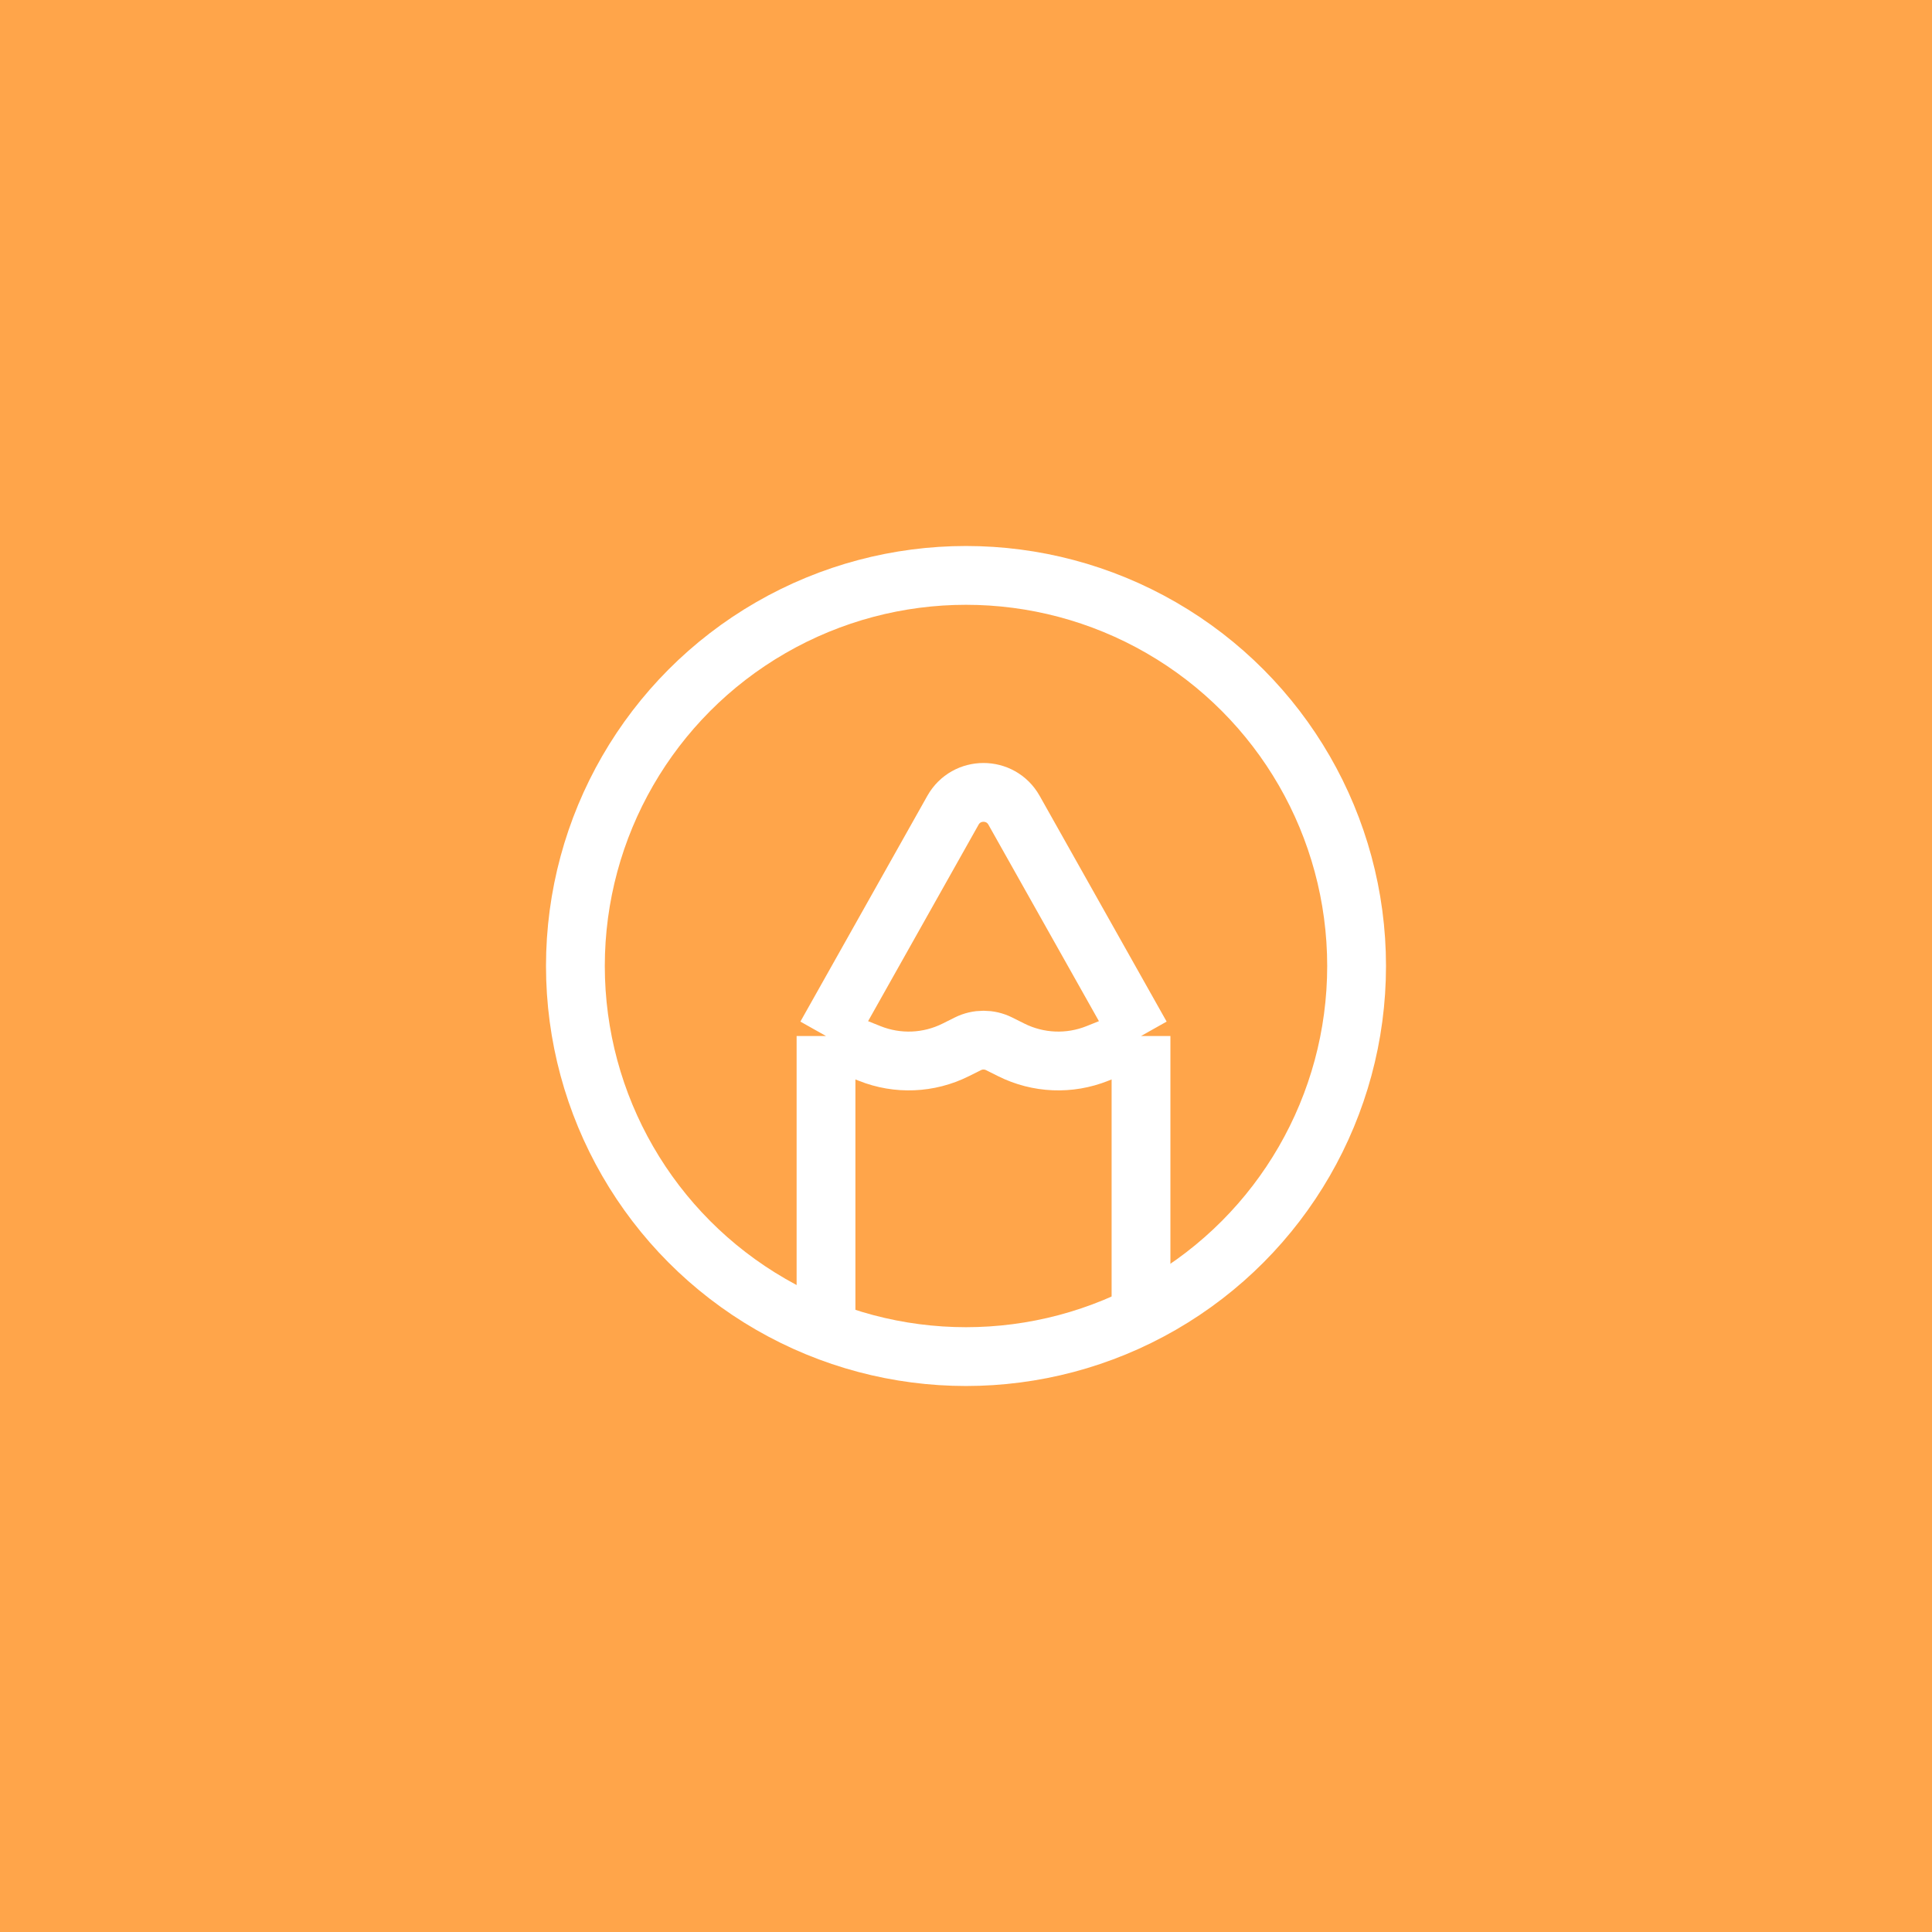
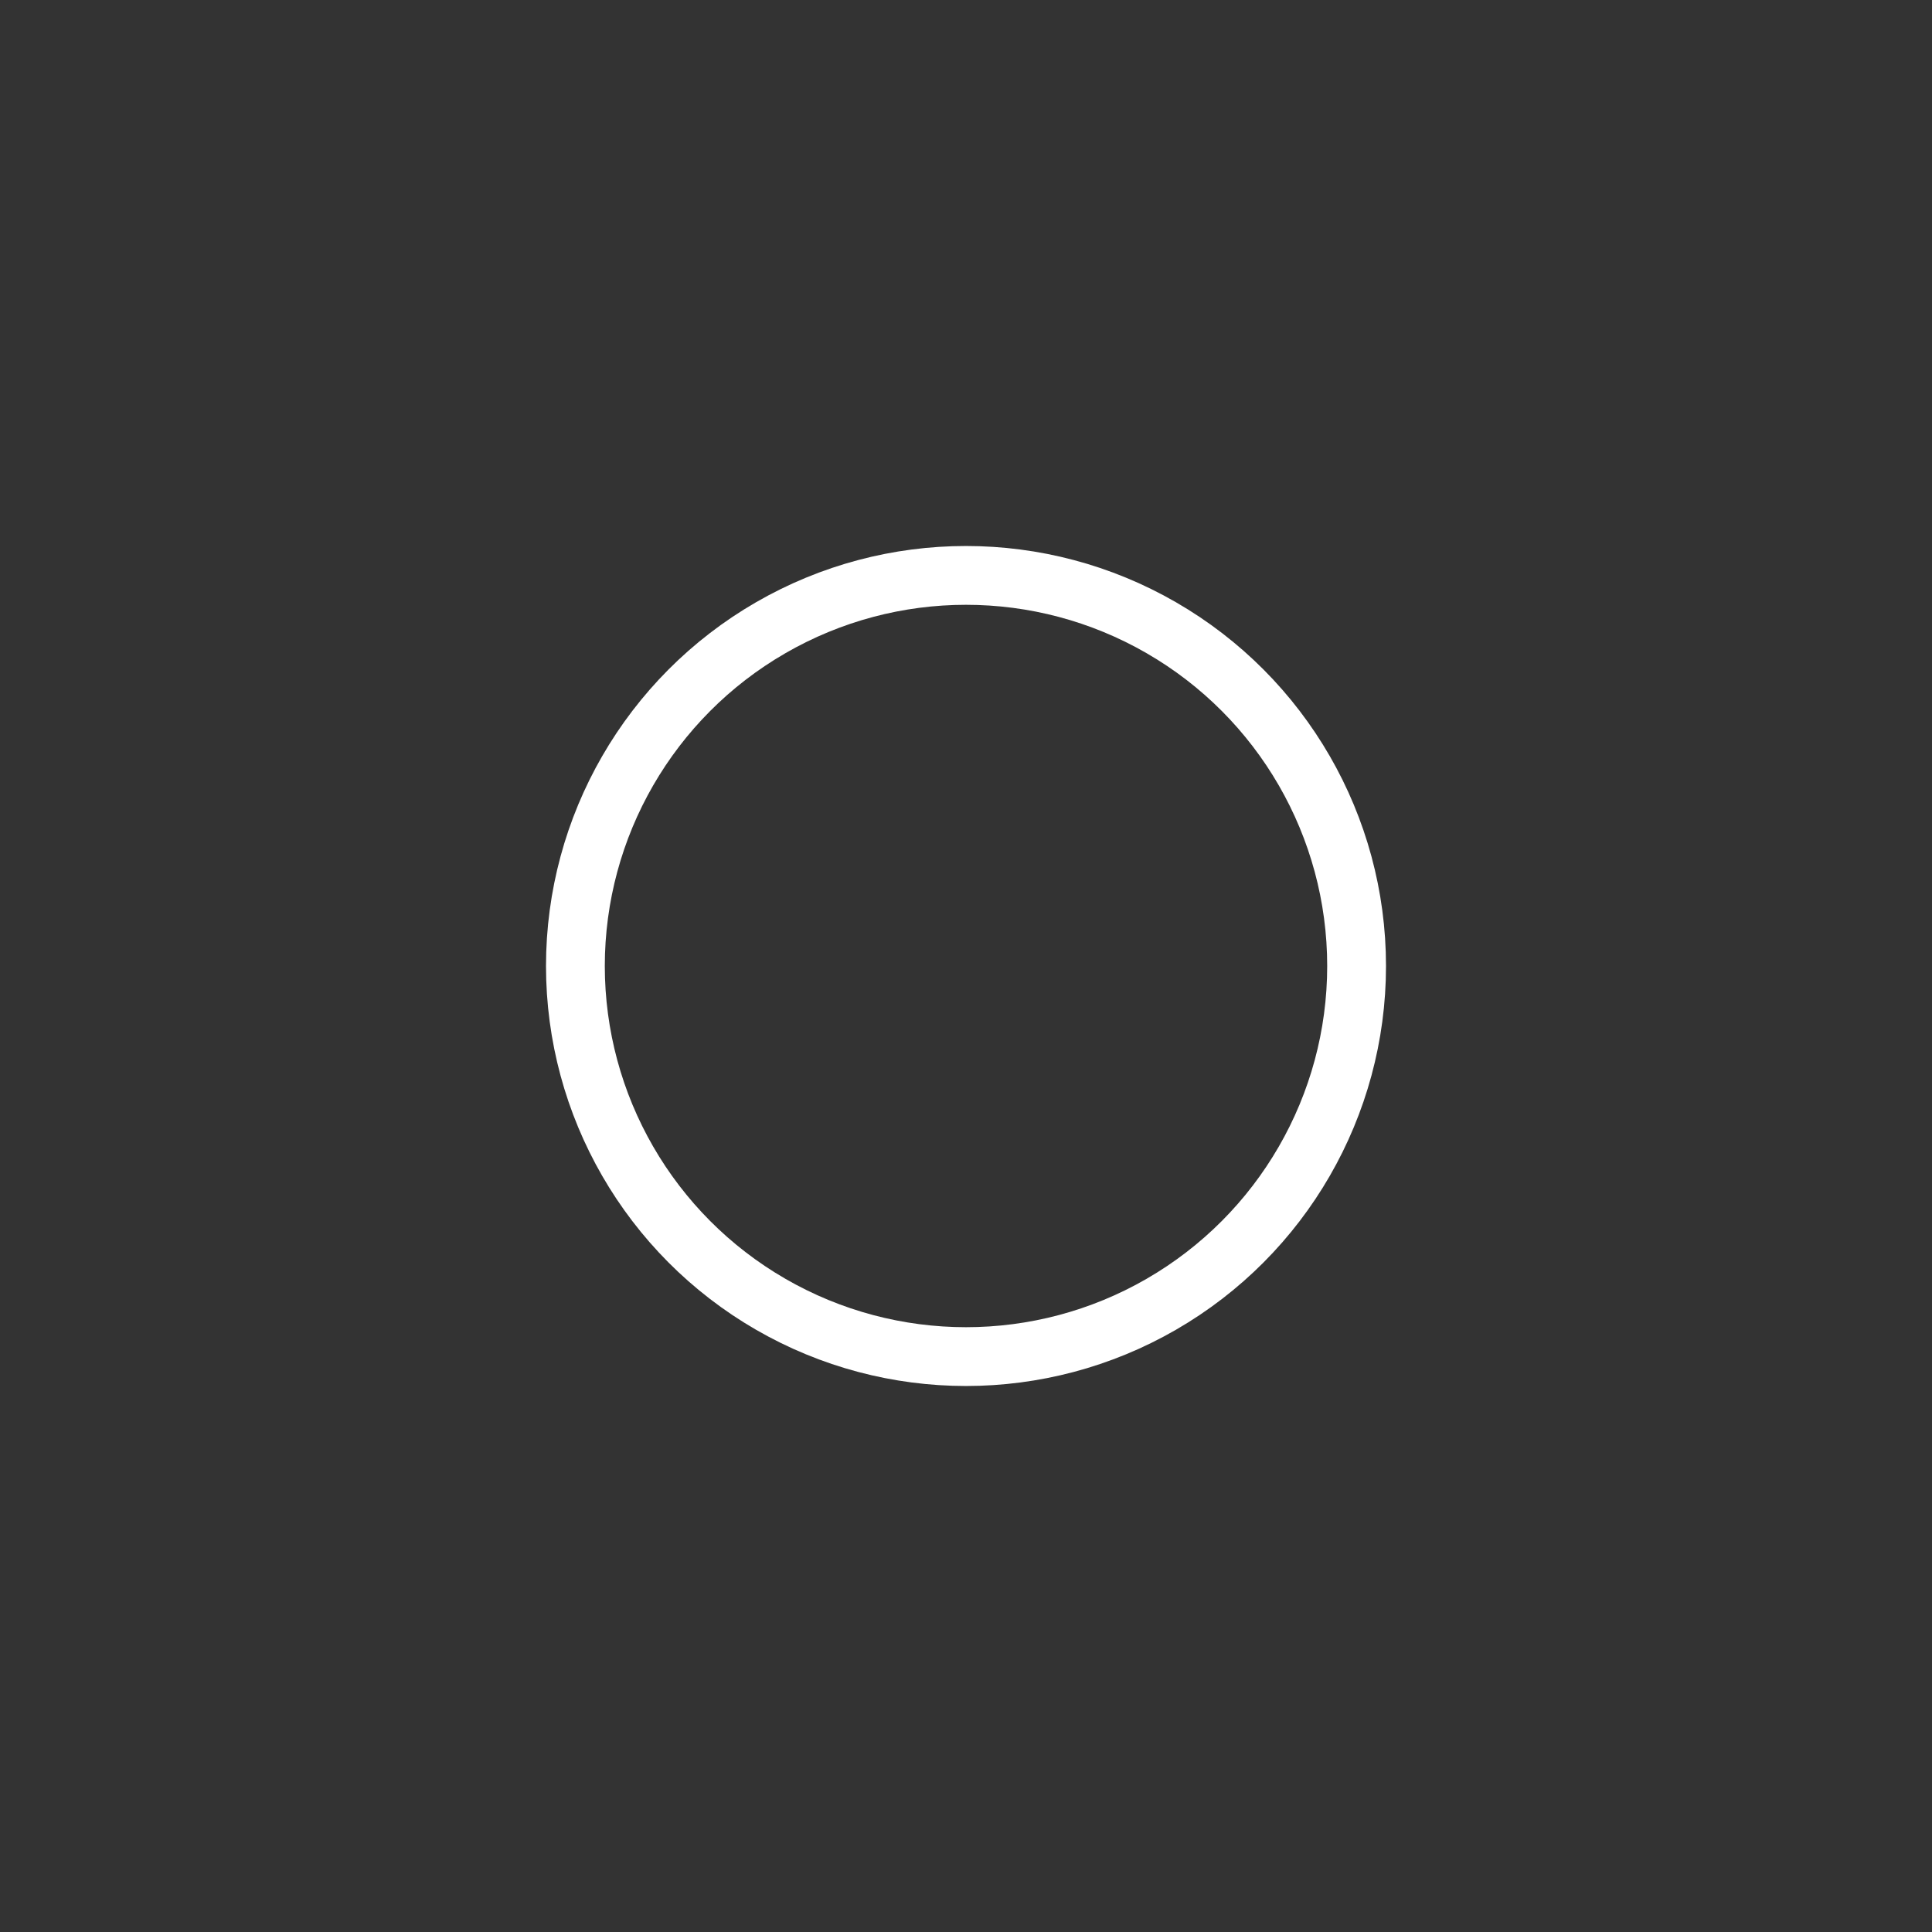
<svg xmlns="http://www.w3.org/2000/svg" width="46" height="46" viewBox="0 0 46 46" fill="none">
  <rect x="0" y="0" width="46" height="46" fill="#333333" stroke="none" />
  <g clip-path="url(#clip0_314_775)">
-     <rect width="46" height="46" fill="#FFA54A" />
    <circle cx="23" cy="23" r="9.3" stroke="white" stroke-width="1.4" />
-     <path d="M19.667 24.667L22.69 19.291C23.009 18.725 23.824 18.725 24.143 19.291L27.167 24.667M19.667 24.667V31.333M19.667 24.667L20.708 25.083C21.371 25.348 22.115 25.317 22.754 24.998L23.044 24.853C23.279 24.736 23.555 24.736 23.789 24.853L24.079 24.998C24.718 25.317 25.463 25.348 26.126 25.083L27.167 24.667M27.167 24.667V31.333" stroke="white" stroke-width="1.4" stroke-linejoin="round" />
  </g>
  <defs>
    <clipPath id="clip0_314_775">
      <rect width="46" height="46" fill="white" />
    </clipPath>
  </defs>
</svg>